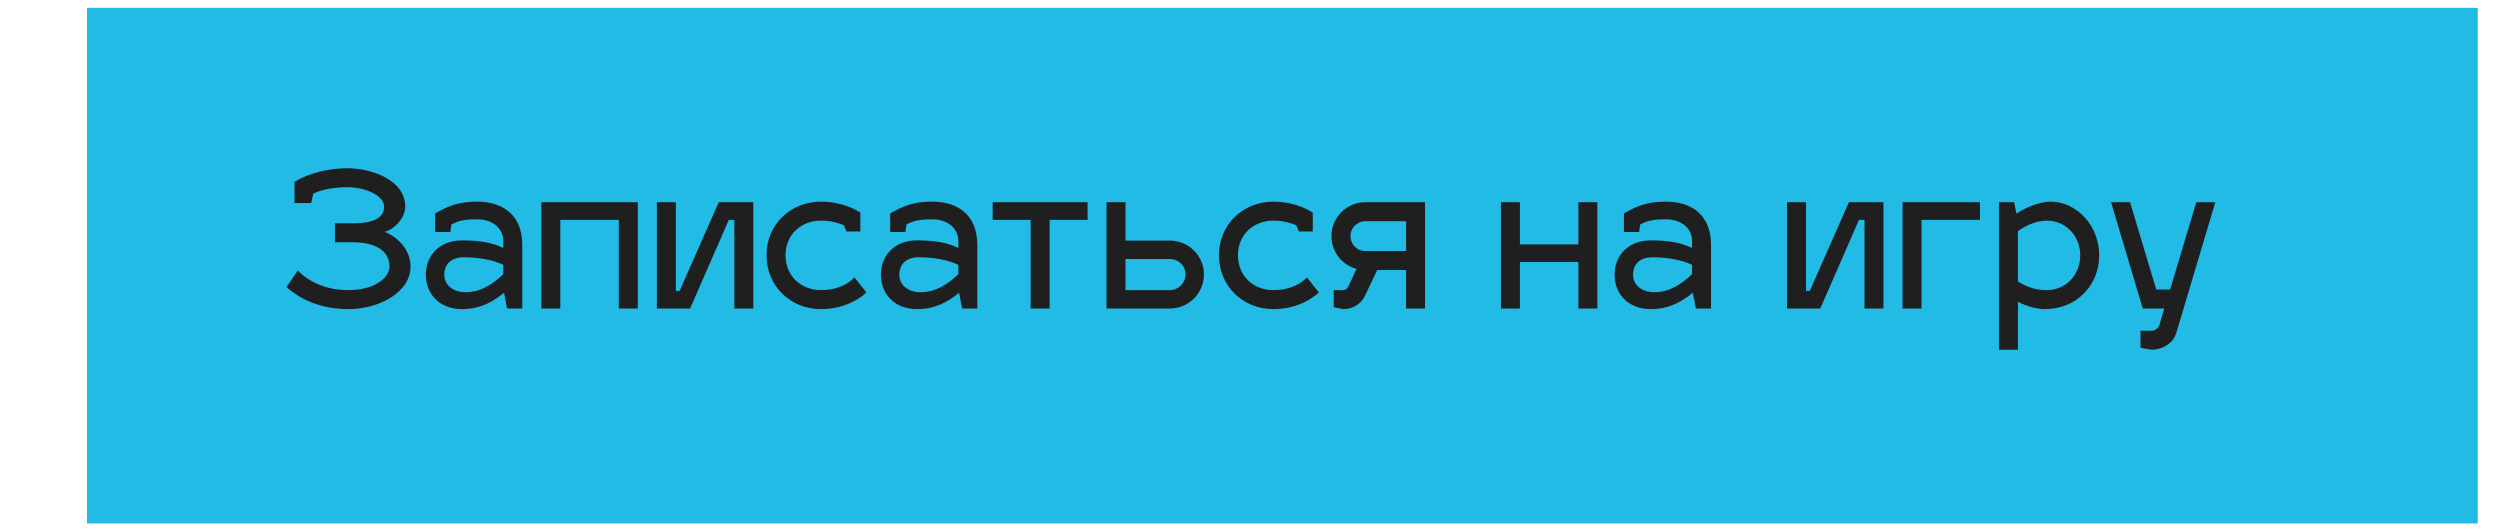
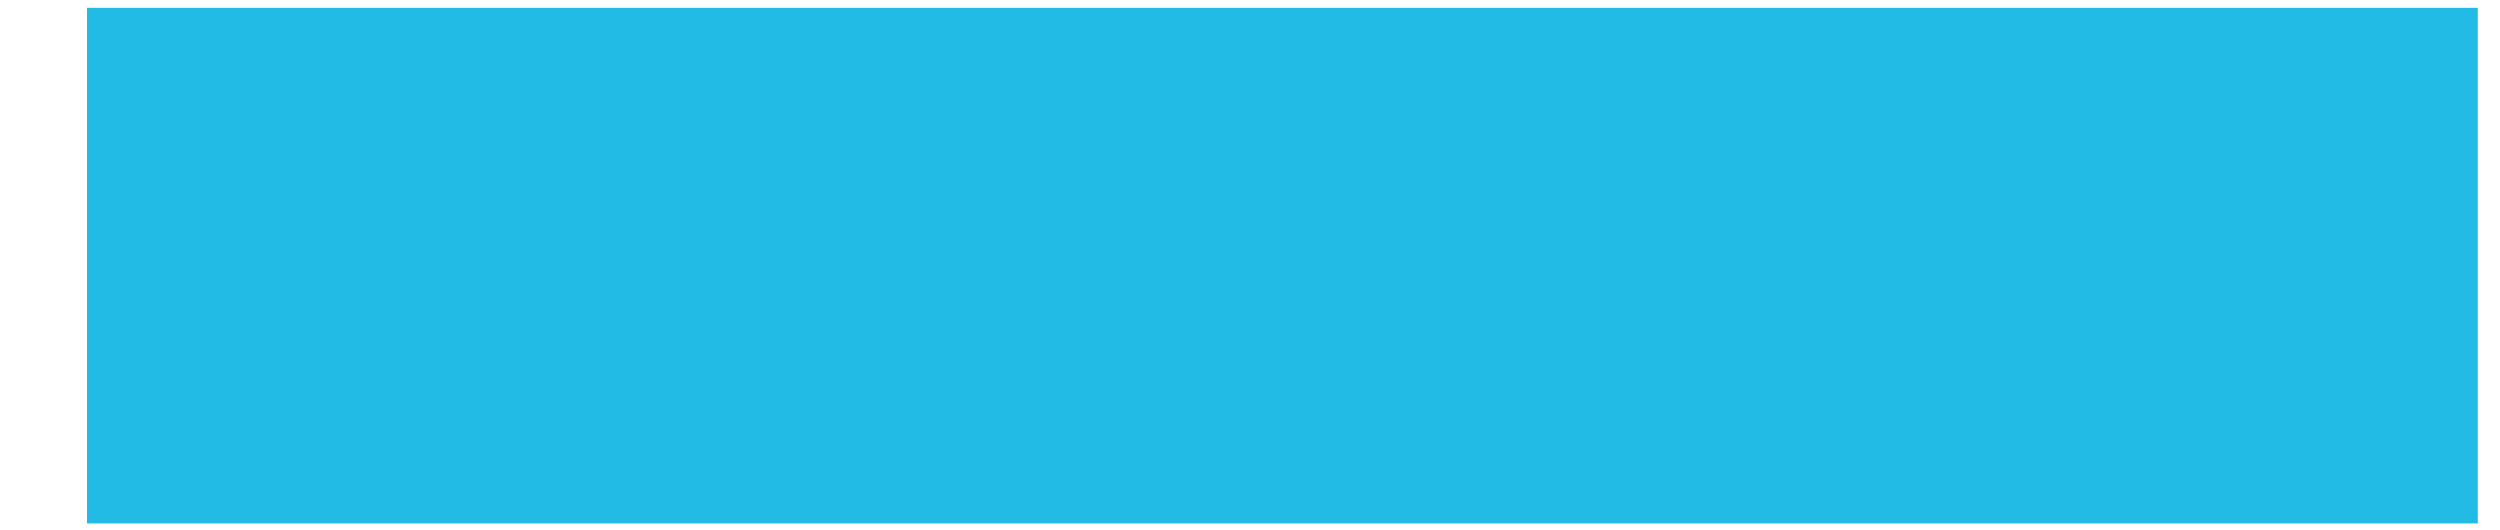
<svg xmlns="http://www.w3.org/2000/svg" width="316" height="67" viewBox="0 0 316 67" fill="none">
  <path d="M313.192 0.988H11V66.161H313.192V0.988Z" fill="#21BBE6" />
-   <path d="M43.9 21.264C41.788 21.264 39.148 21.792 37.227 22.992V25.656H39.34L39.603 24.456C40.876 23.88 42.459 23.664 43.9 23.664C46.3 23.664 48.556 24.768 48.556 26.112C48.556 27.96 46.3 28.224 44.62 28.224H42.34V30.624H44.572C47.26 30.624 49.227 31.56 49.227 33.696C49.227 35.16 47.26 36.672 44.044 36.672C41.331 36.672 39.196 35.736 37.636 34.2L36.219 36.288C38.188 38.016 40.755 39.072 44.068 39.072C47.812 39.072 51.892 37.008 51.892 33.696C51.892 31.344 49.995 29.832 48.627 29.304C49.611 29.088 51.219 27.72 51.219 26.112C51.219 22.68 46.852 21.264 43.9 21.264ZM53.825 34.728C53.825 37.128 55.529 39.072 58.385 39.072C60.809 39.072 62.393 38.064 63.713 37.008L64.097 39H66.017V30.96C66.017 27.216 63.617 25.488 60.305 25.488C57.953 25.488 56.633 26.04 55.001 26.976V29.328H56.921L57.065 28.368C58.025 27.864 58.841 27.72 60.305 27.72C62.057 27.72 63.617 28.68 63.617 30.504V31.344C62.297 30.696 60.761 30.384 58.385 30.384C55.529 30.384 53.825 32.328 53.825 34.728ZM56.153 34.728C56.153 33.624 56.801 32.52 58.625 32.52C60.521 32.52 62.345 32.856 63.617 33.48V34.656C62.321 35.904 60.761 36.936 58.865 36.936C57.041 36.936 56.153 35.832 56.153 34.728ZM70.827 39V27.792H78.219V39H80.619V25.56H68.427V39H70.827ZM95.22 39V25.56H90.852L85.908 36.768H85.428V25.56H83.028V39H87.228L92.124 27.792H92.82V39H95.22ZM103.755 27.888C105.027 27.888 106.035 28.2 106.659 28.464L106.995 29.256H108.747V26.88C108.675 26.832 106.803 25.488 103.755 25.488C100.011 25.488 96.891 28.296 96.891 32.256C96.891 36.264 100.011 39.072 103.755 39.072C107.403 39.072 109.395 37.08 109.515 36.96L108.003 35.064C108.003 35.016 106.779 36.672 103.755 36.672C101.307 36.672 99.291 34.944 99.291 32.256C99.291 29.616 101.307 27.888 103.755 27.888ZM111.341 34.728C111.341 37.128 113.045 39.072 115.901 39.072C118.325 39.072 119.909 38.064 121.229 37.008L121.613 39H123.533V30.96C123.533 27.216 121.133 25.488 117.821 25.488C115.469 25.488 114.149 26.04 112.517 26.976V29.328H114.437L114.581 28.368C115.541 27.864 116.357 27.72 117.821 27.72C119.573 27.72 121.133 28.68 121.133 30.504V31.344C119.813 30.696 118.277 30.384 115.901 30.384C113.045 30.384 111.341 32.328 111.341 34.728ZM113.669 34.728C113.669 33.624 114.317 32.52 116.141 32.52C118.037 32.52 119.861 32.856 121.133 33.48V34.656C119.837 35.904 118.277 36.936 116.381 36.936C114.557 36.936 113.669 35.832 113.669 34.728ZM132.673 39V27.792H137.473V25.56H125.473V27.792H130.273V39H132.673ZM139.864 39H147.856C150.232 39 152.176 37.08 152.176 34.68C152.176 32.304 150.232 30.408 147.856 30.408H142.264V25.56H139.864V39ZM142.264 36.672V32.736H147.856C148.96 32.736 149.848 33.576 149.848 34.68C149.848 35.784 148.96 36.672 147.856 36.672H142.264ZM160.943 27.888C162.215 27.888 163.223 28.2 163.847 28.464L164.183 29.256H165.935V26.88C165.863 26.832 163.991 25.488 160.943 25.488C157.199 25.488 154.079 28.296 154.079 32.256C154.079 36.264 157.199 39.072 160.943 39.072C164.591 39.072 166.583 37.08 166.703 36.96L165.191 35.064C165.191 35.016 163.967 36.672 160.943 36.672C158.495 36.672 156.479 34.944 156.479 32.256C156.479 29.616 158.495 27.888 160.943 27.888ZM169.758 39.072C170.982 39.072 172.038 38.424 172.518 37.416L174.078 34.128H177.726V39H180.126V25.56H172.542C170.214 25.56 168.294 27.504 168.294 29.832C168.294 31.824 169.638 33.504 171.462 33.984L170.454 36.168C170.286 36.552 170.046 36.672 169.758 36.672H168.582V38.832L169.758 39.072ZM170.694 29.832C170.694 28.8 171.558 27.96 172.59 27.96H177.726V31.728H172.542C171.534 31.728 170.694 30.888 170.694 29.832ZM192.116 39V33.12H199.508V39H201.908V25.56H199.508V30.888H192.116V25.56H189.716V39H192.116ZM204.083 34.728C204.083 37.128 205.787 39.072 208.643 39.072C211.067 39.072 212.651 38.064 213.971 37.008L214.355 39H216.275V30.96C216.275 27.216 213.875 25.488 210.563 25.488C208.211 25.488 206.891 26.04 205.259 26.976V29.328H207.179L207.323 28.368C208.283 27.864 209.099 27.72 210.563 27.72C212.315 27.72 213.875 28.68 213.875 30.504V31.344C212.555 30.696 211.019 30.384 208.643 30.384C205.787 30.384 204.083 32.328 204.083 34.728ZM206.411 34.728C206.411 33.624 207.059 32.52 208.883 32.52C210.779 32.52 212.603 32.856 213.875 33.48V34.656C212.579 35.904 211.019 36.936 209.123 36.936C207.299 36.936 206.411 35.832 206.411 34.728ZM238.072 39V25.56H233.704L228.76 36.768H228.28V25.56H225.88V39H230.08L234.976 27.792H235.672V39H238.072ZM242.881 39V27.792H250.273V25.56H240.481V39H242.881ZM259.197 25.488C257.949 25.488 256.149 26.136 254.877 27L254.589 25.56H252.669V44.208H255.069V38.16C256.269 38.76 257.541 39.072 258.477 39.072C262.509 39.072 265.341 36.024 265.341 32.28C265.341 28.536 262.509 25.488 259.197 25.488ZM258.717 27.888C261.165 27.888 262.941 29.88 262.941 32.28C262.941 34.728 261.141 36.672 258.717 36.672C257.373 36.672 256.269 36.336 255.069 35.568V29.208C256.269 28.392 257.397 27.912 258.717 27.888ZM270.847 39H273.559L273.007 40.896C272.887 41.496 272.359 41.808 271.975 41.808H270.559V43.968L271.975 44.208C273.271 44.208 274.687 43.44 275.095 42.048L280.015 25.56H277.615L274.303 36.6H272.551L269.239 25.56H266.839L270.847 39Z" fill="#1F1F1F" />
</svg>